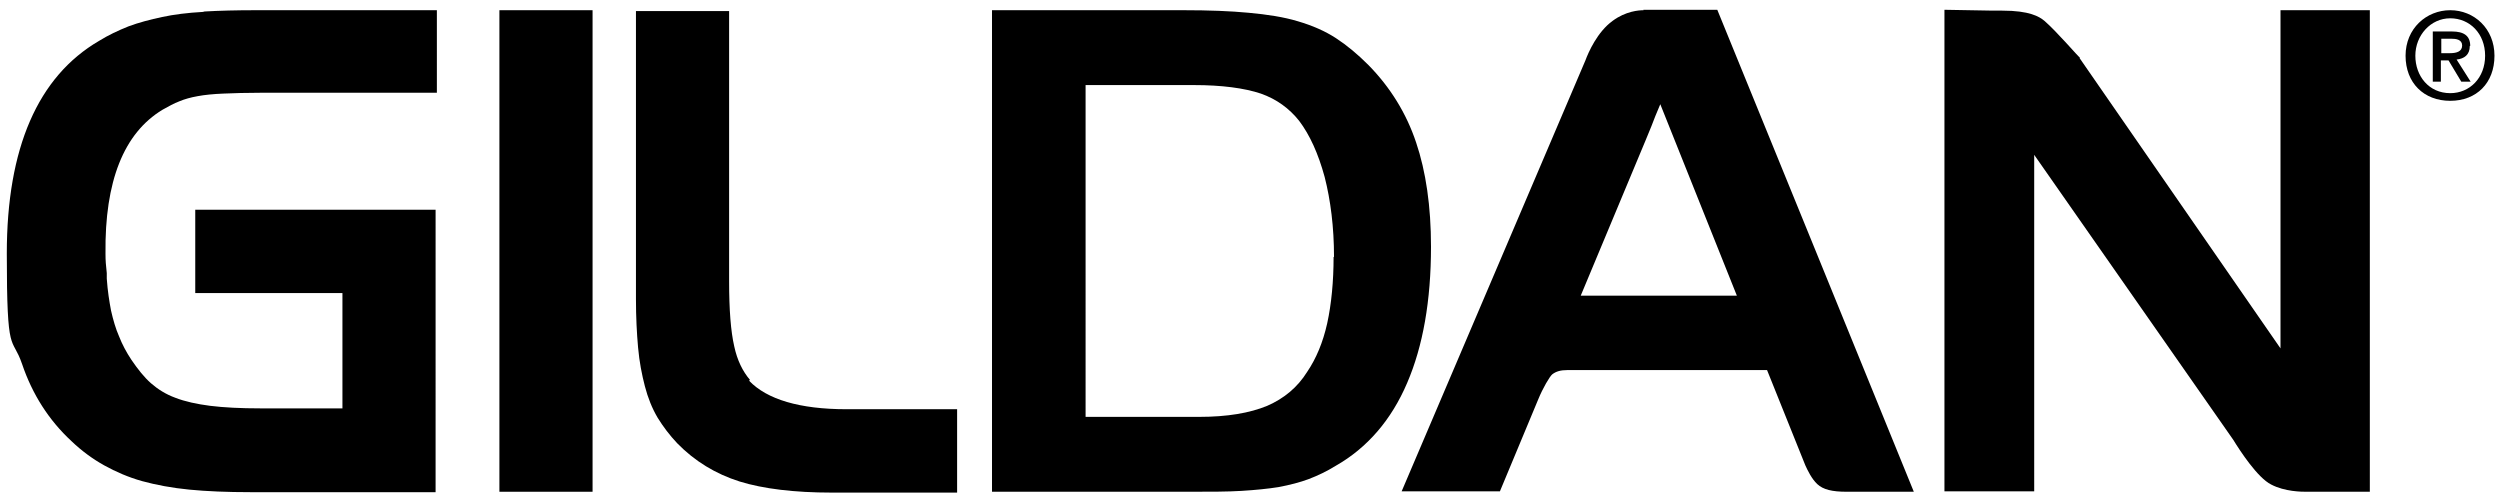
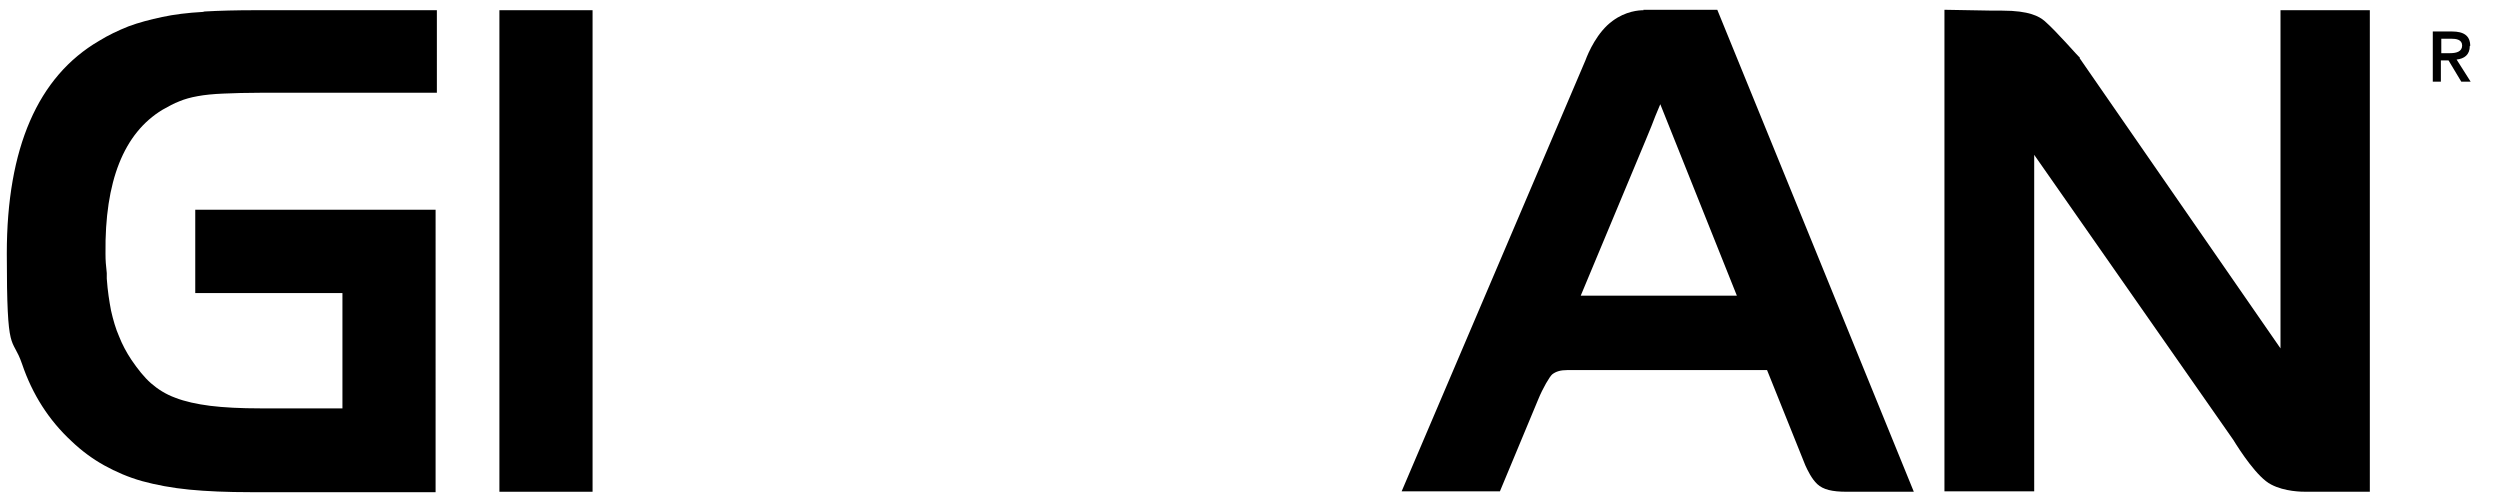
<svg xmlns="http://www.w3.org/2000/svg" id="Layer_1" version="1.1" viewBox="0 0 587.7 117.7">
  <path d="M47.7,2.8c-3.6.2-6.8.6-9.6,1.2-2.8.6-5.5,1.3-7.9,2.2-2.5,1-4.8,2.1-6.9,3.4C8.9,18,1.6,34.8,1.6,59.6s1.2,19,3.6,26c2.4,7.1,6.3,13.2,11.6,18.1,2.4,2.3,5,4.2,7.7,5.7,2.7,1.5,5.7,2.8,8.9,3.7,3.3.9,7,1.6,11.1,2,4.1.4,8.9.6,14.4.6h43.5V49.3h-56.5v19.6h34.6v27.1h-19.3c-4.6,0-8.6-.2-11.8-.6-3.1-.4-5.9-1-8.2-1.9-2.2-.8-4.1-2-5.7-3.4-1.6-1.4-3.1-3.3-4.6-5.5-1.2-1.8-2.2-3.7-2.9-5.5-.8-1.8-1.4-3.9-1.9-6.1-.4-2.1-.8-4.6-1-7.5v-1.3c-.2-1.9-.3-2.8-.3-4.6-.2-17,4.3-28.3,13.4-33.8,1.4-.8,2.7-1.5,4-2,1.2-.5,2.6-.9,4.3-1.2,1.6-.3,3.6-.5,6-.6,2.4-.1,5.4-.2,9.1-.2h41.1V2.4h-42.7c-4.3,0-8.4.1-11.9.3" />
  <rect x="117.4" y="2.4" width="21.9" height="113.2" />
-   <path d="M176.3,89.3c-1.7-2-3-4.6-3.7-7.9-.8-3.5-1.2-8.5-1.2-15.3V2.6h-21.9v67.7c0,4.2.2,8.1.5,11.4.3,3.4.9,6.4,1.6,9.1.7,2.7,1.7,5.2,3,7.4,1.3,2.1,2.8,4.1,4.6,6,4.1,4.2,9,7.2,14.7,9,5.5,1.7,12.8,2.6,21.6,2.6h29.5v-19.6h-26c-11,0-18.7-2.3-22.9-6.7" />
-   <path d="M313.5,60.4c0,5.7-.5,11-1.5,15.6-1,4.5-2.6,8.3-4.7,11.4-2.3,3.7-5.5,6.3-9.4,8-4.1,1.7-9.4,2.6-16,2.6h-26.7V20h25.5c6.5,0,11.8.7,15.7,2,3.7,1.3,6.7,3.5,9,6.4,2.5,3.3,4.5,7.7,6,13.2,1.4,5.5,2.2,11.8,2.2,18.8M336.4,58c0-9.5-1.2-17.7-3.5-24.5-2.3-6.9-6.1-13-11.2-18.2-2.5-2.5-5-4.6-7.6-6.3-2.6-1.7-5.6-3-9-4-3.3-1-7.2-1.6-11.6-2-4.2-.4-9.3-.6-15.3-.6h-45v113.2h46.7c4.7,0,8.7,0,11.9-.2,3.3-.2,6.3-.5,8.8-.9,2.6-.5,5-1.1,7.1-1.9,2.1-.8,4.2-1.8,6.3-3.1,7.4-4.2,13.1-10.8,16.8-19.5,3.7-8.6,5.6-19.3,5.6-32" />
  <path d="M408.2,69.5h-36.6l15.2-36.4,1.4-3.4c.6-1.6,1.2-3.1,2.1-5.2l18,45ZM386.4,2.4c-1.1,0-4.2.2-7.3,2.5-3.6,2.6-5.7,7.4-6.4,9.3h0s-43.2,101.3-43.2,101.3h23.1l9-21.6c1.1-2.7,2.7-5.4,3.3-5.9.9-.7,2-1,3.5-1s1,0,1.3,0h.1s45.6,0,45.6,0l9,22.4c.5,1.1,1.5,3.2,2.8,4.4,1.4,1.3,3.5,1.8,6.9,1.8s1.2,0,1.2,0h14.6c0-.1-46.2-113.3-46.2-113.3h-17.4Z" />
  <path d="M536.1,81.9l-47.2-68.2v-.2c-.2,0-5.3-6-8.3-8.6-1.2-1-3.5-2.4-9.9-2.4s-1.7,0-2.2,0l-11.4-.2v113.2h21.1V36.4l46.8,67c1.6,2.6,5.7,8.9,8.9,10.5,3.2,1.7,7.3,1.7,8.1,1.7h15.1V2.4h-21v79.5Z" />
  <path d="M573.9,12.5v-3.4h2.3c1.2,0,2.6.2,2.6,1.6s-1.3,1.8-2.8,1.8h-2.2ZM580.7,10.8c0-2.4-1.5-3.4-4.3-3.4h-4.5v11.8h1.9v-5h1.8l3,5h2.2l-3.3-5.2c1.8-.2,3.1-1.1,3.1-3.2" />
-   <path d="M576,21.9c-5,0-8.2-4-8.2-8.8s3.6-8.8,8.2-8.8,8.2,3.6,8.2,8.8-3.6,8.8-8.2,8.8M576,2.4c-5.6,0-10.5,4.3-10.5,10.7s4.3,10.6,10.5,10.6,10.4-4.2,10.4-10.6-4.8-10.7-10.4-10.7" />
</svg>